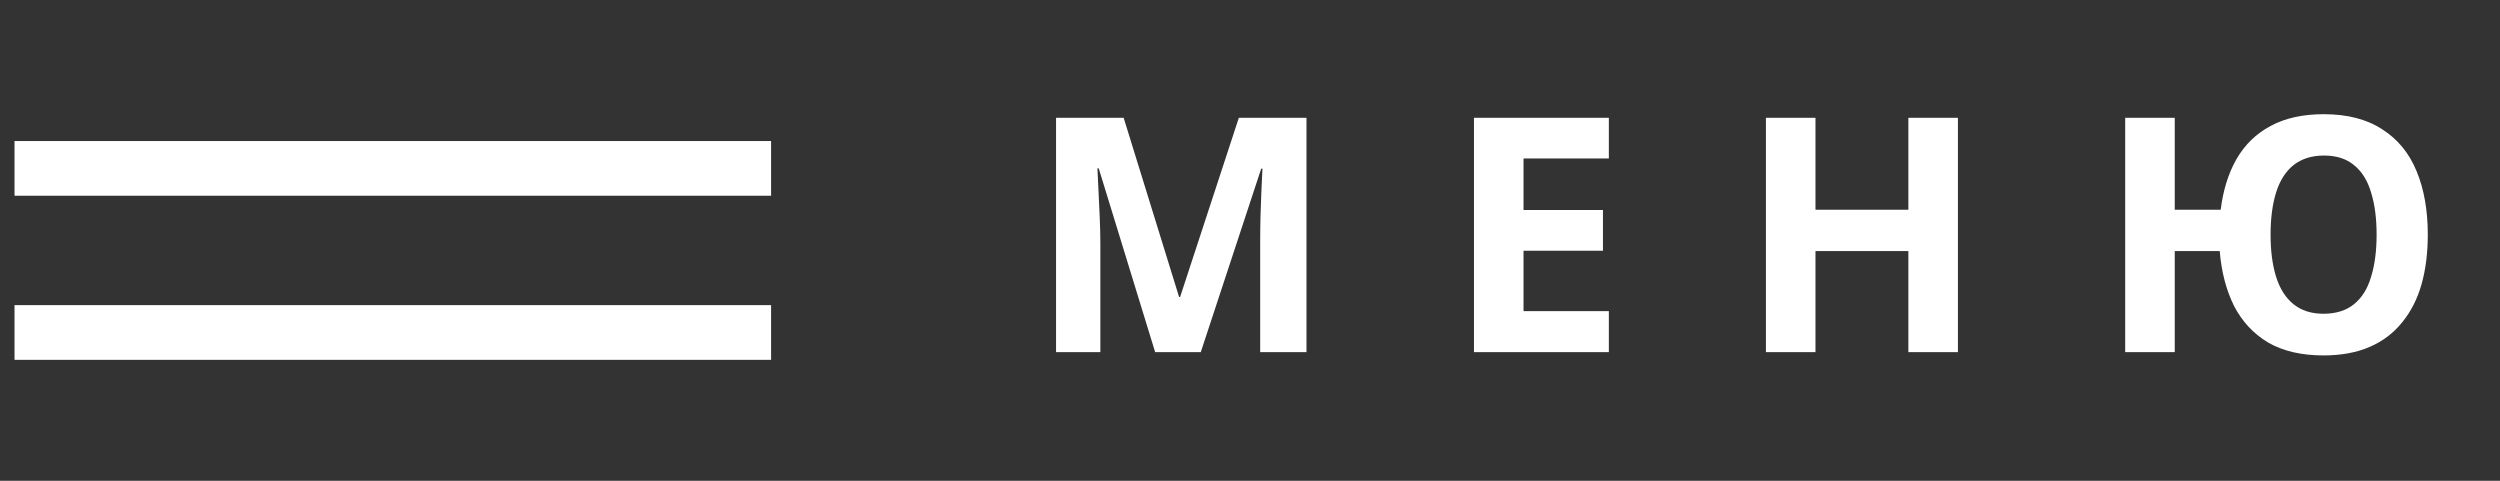
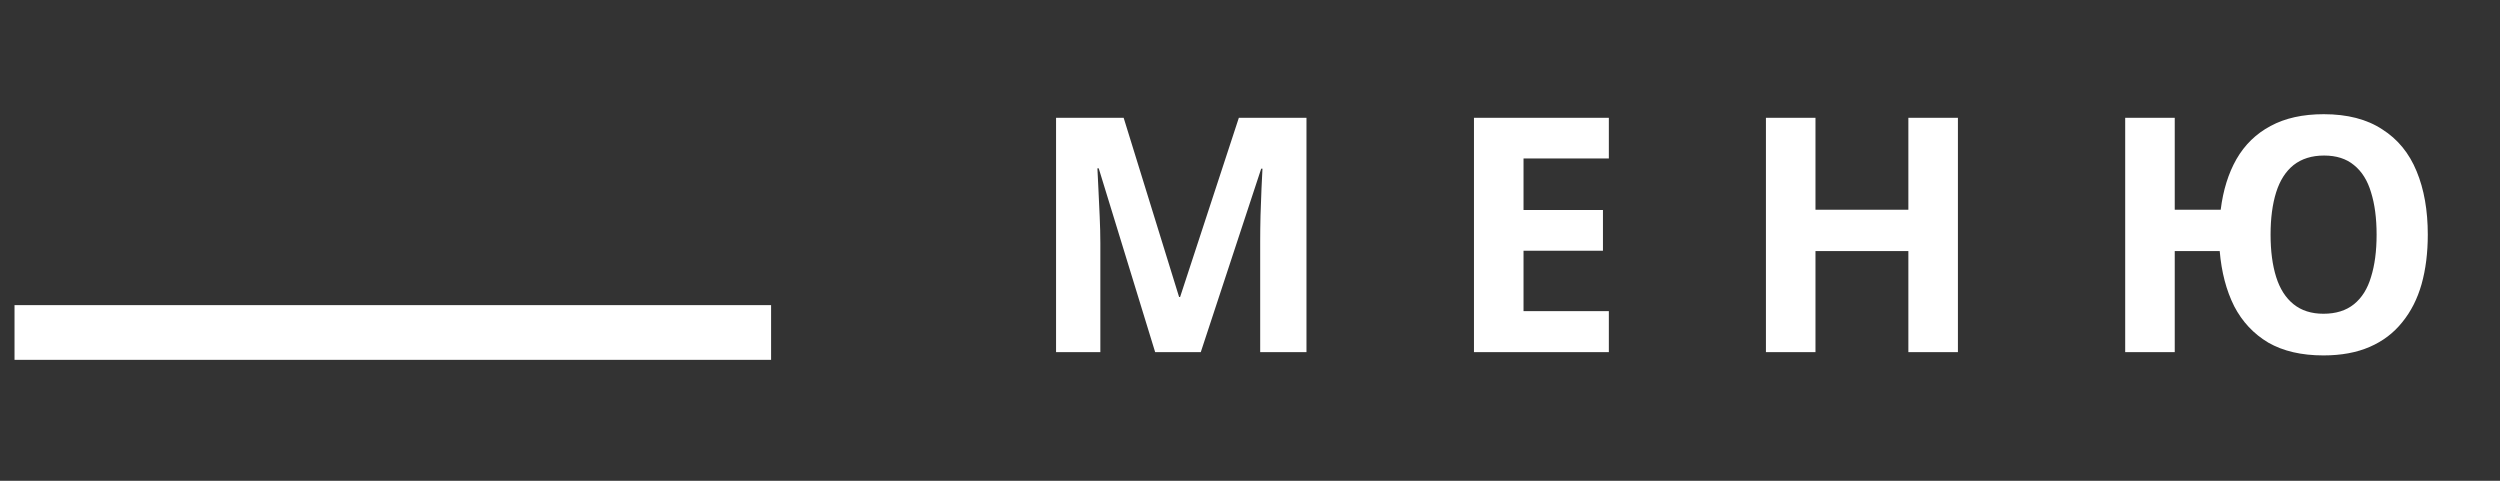
<svg xmlns="http://www.w3.org/2000/svg" width="78" height="15" viewBox="0 0 78 15" fill="none">
  <rect x="0" y="0" width="78" height="15" fill="#333333" stroke="none" />
  <path d="M36.041 10.987L34.28 5.252H34.239C34.245 5.389 34.256 5.594 34.269 5.867C34.283 6.14 34.297 6.433 34.31 6.747C34.324 7.055 34.331 7.335 34.331 7.587V10.987H32.949V3.675H35.058L36.788 9.267H36.819L38.652 3.675H40.762V10.987H39.318V7.526C39.318 7.294 39.321 7.027 39.328 6.727C39.342 6.427 39.352 6.143 39.359 5.877C39.372 5.604 39.383 5.399 39.389 5.263H39.349L37.464 10.987H36.041ZM50.196 10.987H45.988V3.675H50.196V4.945H47.534V6.553H50.012V7.823H47.534V9.707H50.196V10.987ZM61.087 10.987H59.541V7.833H56.643V10.987H55.097V3.675H56.643V6.543H59.541V3.675H61.087V10.987ZM75.747 7.321C75.747 7.888 75.683 8.403 75.553 8.867C75.423 9.325 75.222 9.72 74.949 10.055C74.682 10.389 74.344 10.646 73.935 10.823C73.525 11.001 73.044 11.089 72.491 11.089C71.808 11.089 71.235 10.956 70.771 10.69C70.313 10.417 69.958 10.038 69.706 9.553C69.46 9.062 69.31 8.488 69.255 7.833H67.852V10.987H66.306V3.675H67.852V6.543H69.286C69.361 5.935 69.525 5.409 69.777 4.966C70.037 4.515 70.392 4.17 70.842 3.931C71.293 3.686 71.846 3.563 72.501 3.563C73.239 3.563 73.846 3.72 74.324 4.034C74.809 4.341 75.167 4.778 75.399 5.345C75.631 5.904 75.747 6.563 75.747 7.321ZM70.842 7.321C70.842 7.833 70.9 8.273 71.016 8.642C71.132 9.011 71.313 9.294 71.559 9.492C71.805 9.69 72.116 9.789 72.491 9.789C72.88 9.789 73.198 9.69 73.443 9.492C73.689 9.294 73.867 9.011 73.976 8.642C74.092 8.273 74.15 7.833 74.15 7.321C74.15 6.809 74.092 6.369 73.976 6C73.867 5.631 73.689 5.348 73.443 5.15C73.204 4.952 72.894 4.853 72.511 4.853C72.129 4.853 71.812 4.952 71.559 5.15C71.313 5.348 71.132 5.631 71.016 6C70.9 6.369 70.842 6.809 70.842 7.321Z" fill="white" />
-   <rect x="0.453" y="4.4" width="23.605" height="1.707" fill="white" />
  <rect x="0.453" y="9.52" width="23.605" height="1.707" fill="white" />
</svg>